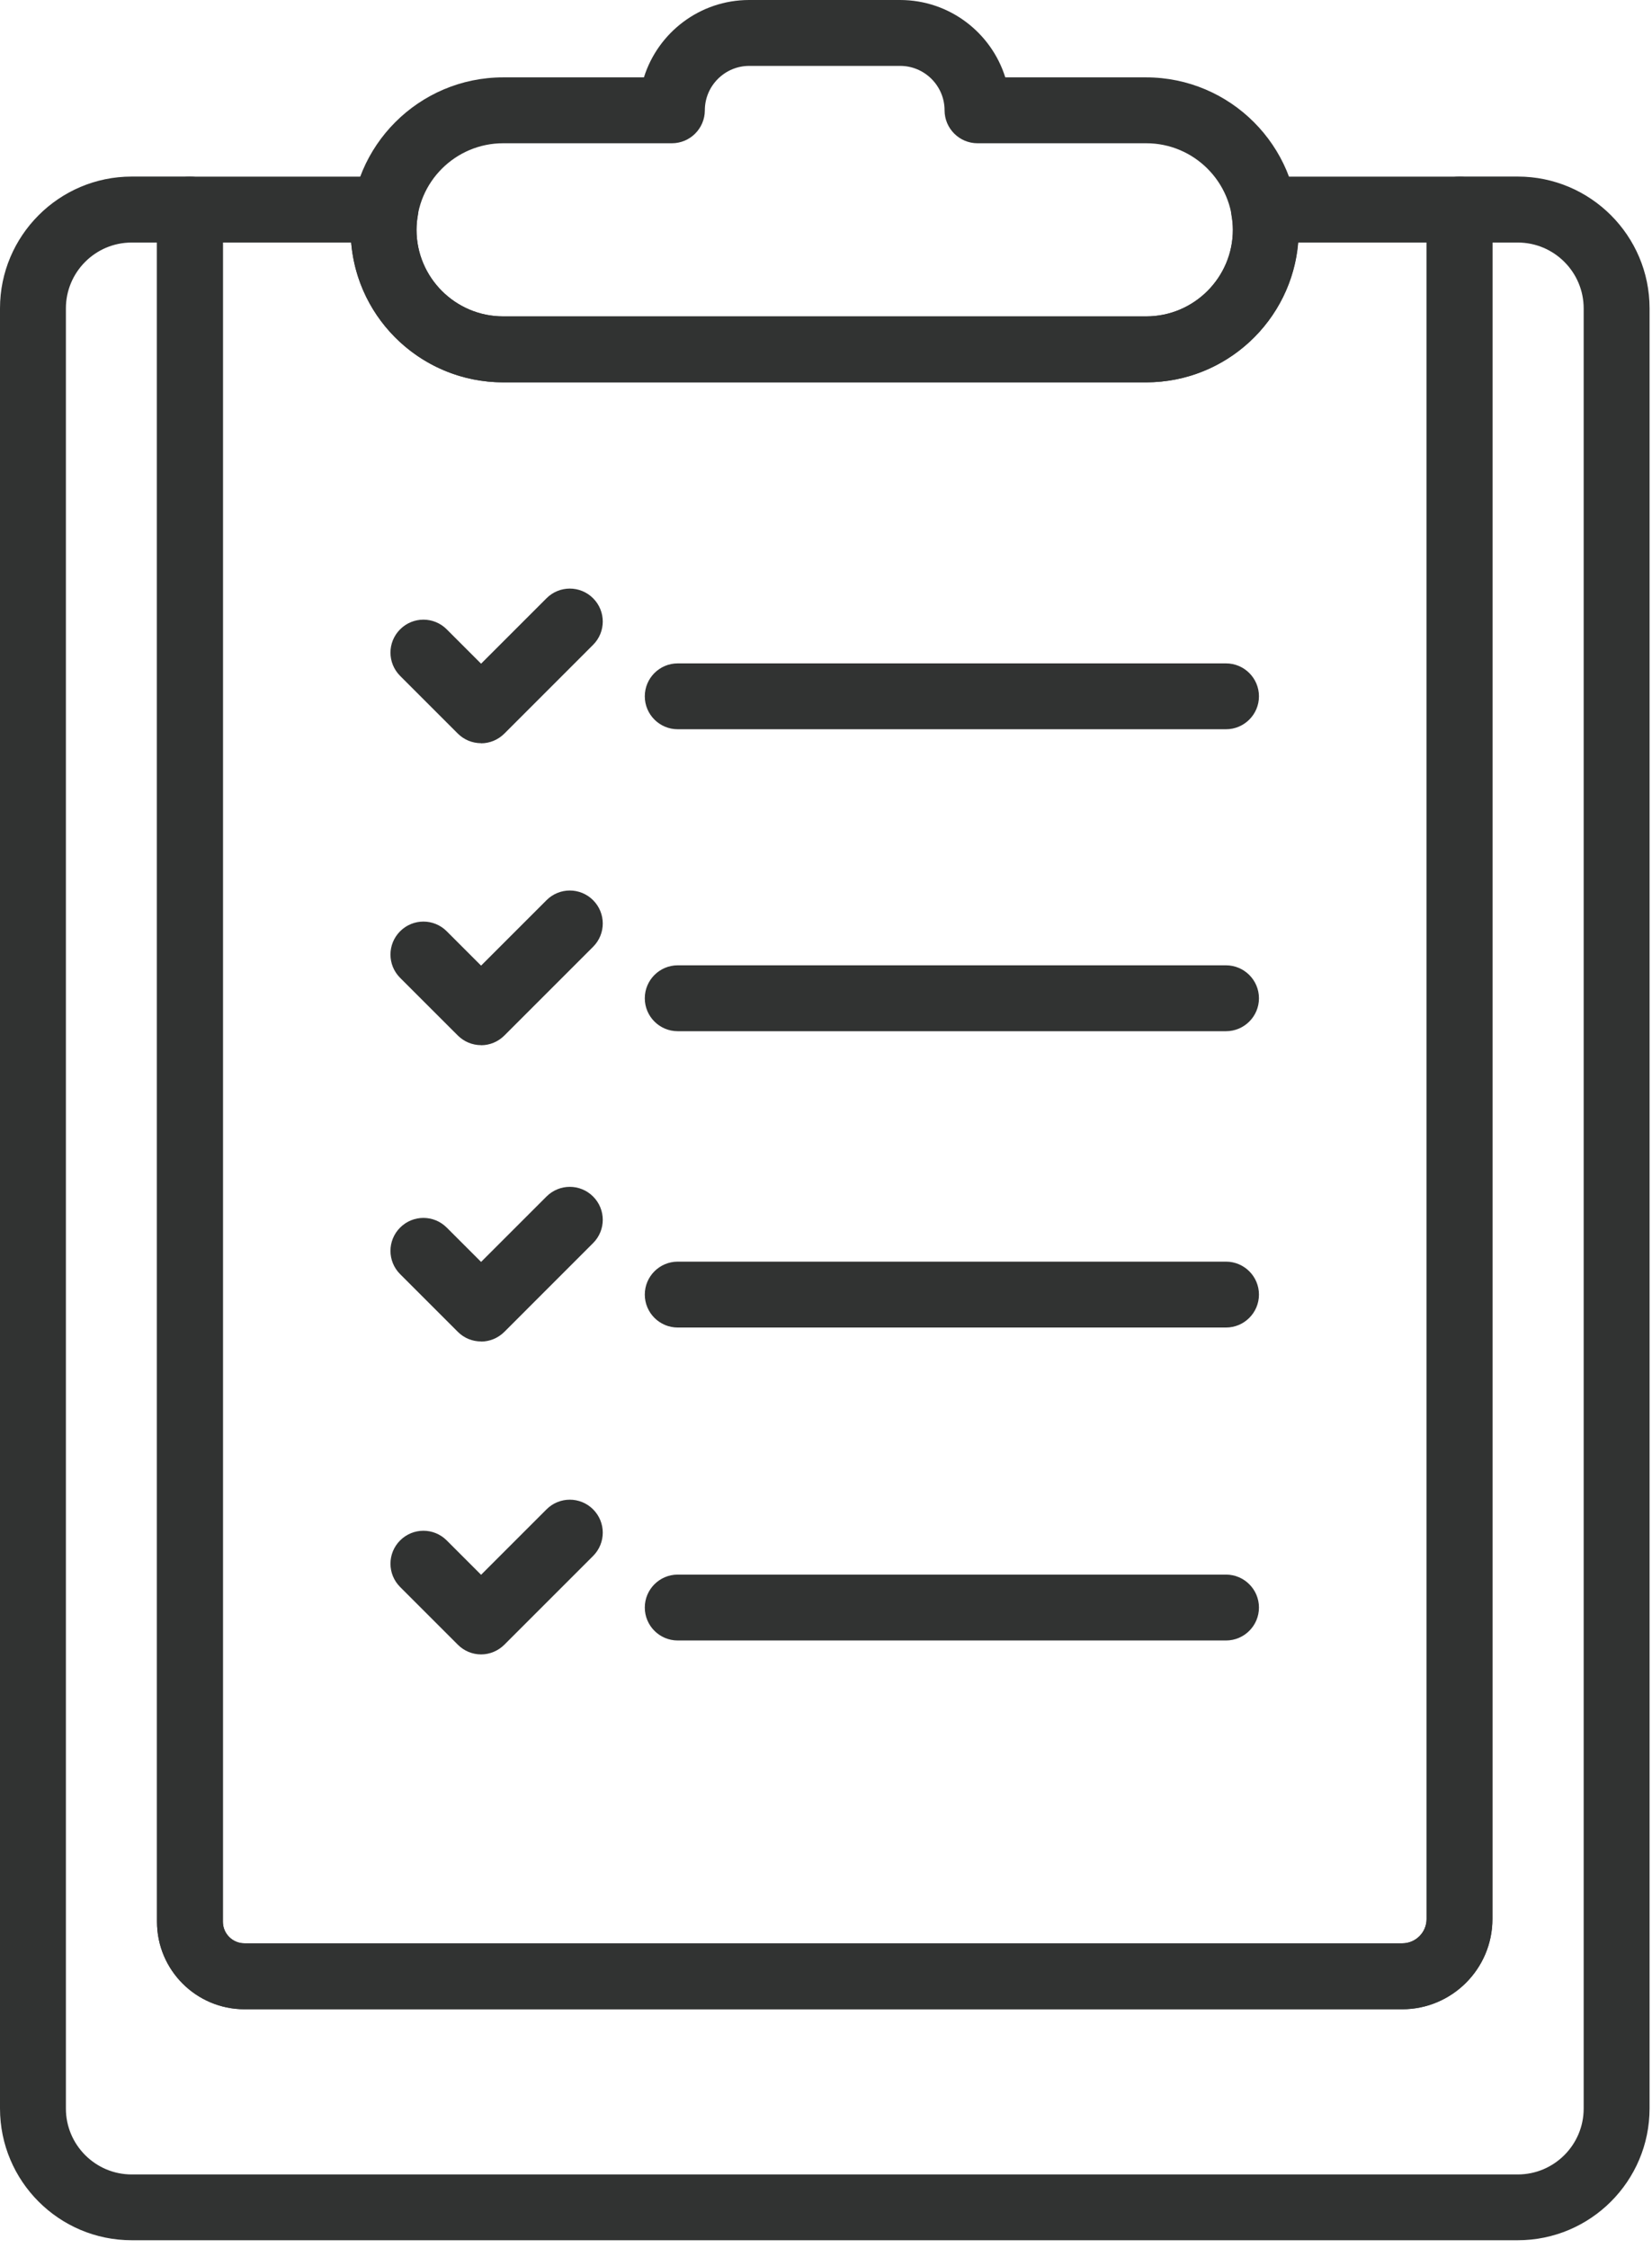
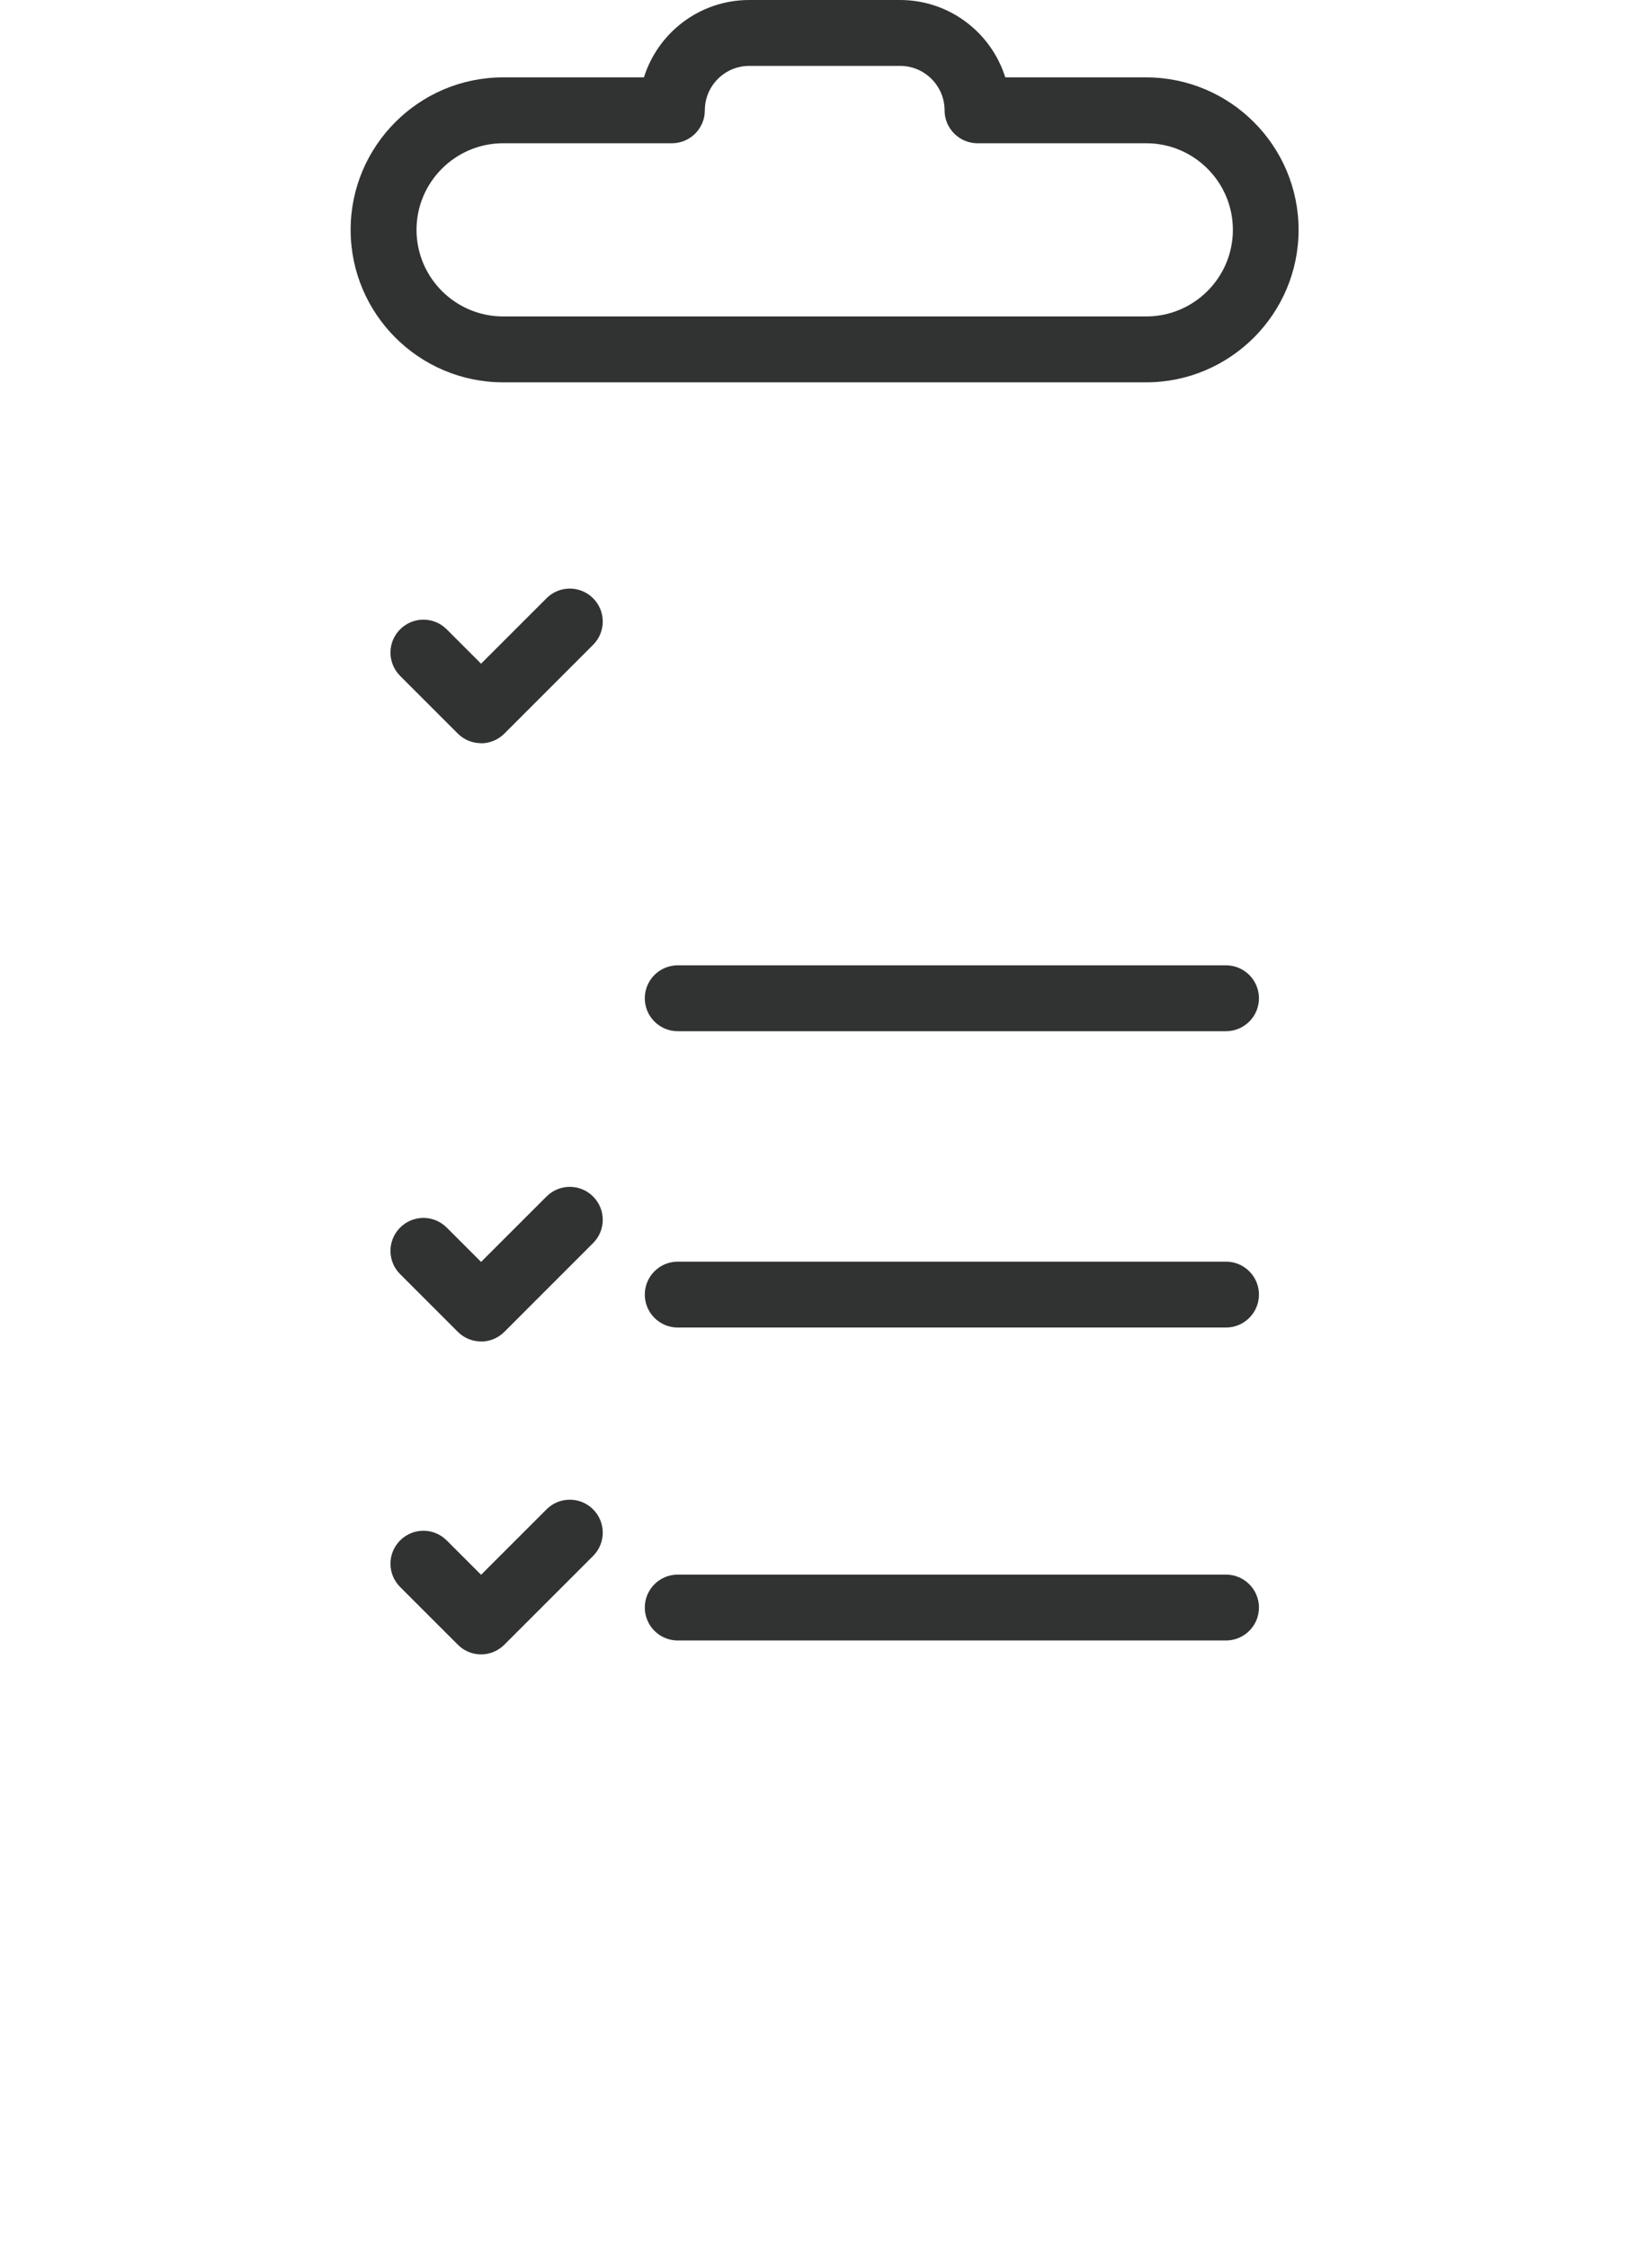
<svg xmlns="http://www.w3.org/2000/svg" width="61" height="83" viewBox="0 0 61 83" fill="none">
  <path d="M45.27 38.078H25.025C24.354 38.078 23.809 37.533 23.809 36.862C23.809 36.191 24.354 35.645 25.025 35.645H45.27C45.941 35.645 46.487 36.191 46.487 36.862C46.487 37.533 45.941 38.078 45.27 38.078Z" fill="#313332" />
-   <path d="M17.764 38.593C17.441 38.593 17.132 38.464 16.906 38.238L14.775 36.108C14.299 35.632 14.299 34.864 14.775 34.387C15.251 33.911 16.019 33.911 16.495 34.387L17.764 35.656L20.18 33.24C20.656 32.764 21.424 32.764 21.9 33.24C22.376 33.717 22.376 34.485 21.9 34.961L18.623 38.238C18.393 38.468 18.084 38.596 17.764 38.596V38.593Z" fill="#313332" />
-   <path d="M45.27 26.928H25.025C24.354 26.928 23.809 26.383 23.809 25.712C23.809 25.041 24.354 24.496 25.025 24.496H45.27C45.941 24.496 46.487 25.041 46.487 25.712C46.487 26.383 45.941 26.928 45.27 26.928Z" fill="#313332" />
  <path d="M17.764 27.443C17.441 27.443 17.132 27.315 16.906 27.089L14.775 24.958C14.299 24.482 14.299 23.714 14.775 23.238C15.251 22.762 16.019 22.762 16.495 23.238L17.764 24.507L20.18 22.091C20.656 21.615 21.424 21.615 21.9 22.091C22.376 22.567 22.376 23.335 21.9 23.811L18.623 27.089C18.393 27.318 18.084 27.447 17.764 27.447V27.443Z" fill="#313332" />
  <path d="M45.27 49.02H25.025C24.354 49.02 23.809 48.474 23.809 47.803C23.809 47.133 24.354 46.587 25.025 46.587H45.27C45.941 46.587 46.487 47.133 46.487 47.803C46.487 48.474 45.941 49.02 45.27 49.02Z" fill="#313332" />
  <path d="M17.764 49.534C17.451 49.534 17.142 49.416 16.906 49.18L14.775 47.049C14.299 46.573 14.299 45.805 14.775 45.329C15.251 44.853 16.019 44.853 16.495 45.329L17.764 46.597L20.18 44.182C20.656 43.706 21.424 43.706 21.9 44.182C22.376 44.658 22.376 45.426 21.9 45.902L18.623 49.18C18.386 49.416 18.073 49.538 17.764 49.538V49.534Z" fill="#313332" />
  <path d="M45.27 60.576H25.025C24.354 60.576 23.809 60.03 23.809 59.359C23.809 58.689 24.354 58.143 25.025 58.143H45.27C45.941 58.143 46.487 58.689 46.487 59.359C46.487 60.03 45.941 60.576 45.27 60.576Z" fill="#313332" />
  <path d="M17.764 61.09C17.441 61.09 17.132 60.961 16.906 60.732L14.775 58.601C14.299 58.125 14.299 57.357 14.775 56.881C15.251 56.405 16.019 56.405 16.495 56.881L17.764 58.15L20.18 55.734C20.656 55.258 21.424 55.258 21.9 55.734C22.376 56.21 22.376 56.978 21.9 57.455L18.623 60.732C18.393 60.961 18.084 61.09 17.764 61.09Z" fill="#313332" />
  <path d="M42.326 14.118H18.578C15.474 14.118 12.947 11.591 12.947 8.487C12.947 5.384 15.474 2.857 18.578 2.857H23.777C24.295 1.203 25.842 0 27.663 0H33.234C35.056 0 36.602 1.203 37.12 2.857H42.319C45.423 2.857 47.95 5.384 47.95 8.487C47.95 11.591 45.423 14.118 42.319 14.118H42.326ZM27.666 2.433C26.763 2.433 26.026 3.17 26.026 4.073C26.026 4.744 25.48 5.29 24.809 5.29H18.578C16.816 5.29 15.38 6.725 15.38 8.487C15.38 10.249 16.816 11.685 18.578 11.685H42.326C44.089 11.685 45.524 10.249 45.524 8.487C45.524 6.725 44.089 5.29 42.326 5.29H36.095C35.424 5.29 34.878 4.744 34.878 4.073C34.878 3.17 34.141 2.433 33.238 2.433H27.666Z" fill="#313332" />
-   <path d="M51.779 74.193H9.026C7.246 74.193 5.797 72.744 5.797 70.964V7.74C5.797 7.069 6.343 6.523 7.013 6.523H14.232C14.59 6.523 14.931 6.68 15.16 6.954C15.39 7.229 15.49 7.59 15.431 7.941C15.396 8.143 15.379 8.32 15.379 8.484C15.379 10.246 16.814 11.681 18.577 11.681H42.325C44.087 11.681 45.523 10.246 45.523 8.484C45.523 8.32 45.505 8.14 45.471 7.941C45.412 7.587 45.509 7.226 45.742 6.954C45.975 6.683 46.312 6.523 46.67 6.523H53.889C54.212 6.523 54.521 6.652 54.747 6.878C54.976 7.107 55.105 7.417 55.105 7.74V63.919V70.864C55.105 72.699 53.611 74.193 51.775 74.193H51.779ZM8.23 8.956V70.964C8.23 71.402 8.588 71.76 9.026 71.76H51.779C52.272 71.76 52.676 71.357 52.676 70.864V63.919V8.956H47.938C47.699 11.841 45.273 14.118 42.325 14.118H18.577C15.629 14.118 13.203 11.841 12.967 8.956H8.23Z" fill="#313332" />
-   <path d="M56.044 82.722H4.862C2.179 82.722 0 80.54 0 77.856V11.386C0 8.703 2.183 6.52 4.862 6.52H7.014C7.684 6.52 8.23 7.066 8.23 7.736V70.961C8.23 71.399 8.588 71.757 9.026 71.757H51.779C52.273 71.757 52.676 71.354 52.676 70.86V63.916V7.736C52.676 7.066 53.222 6.52 53.892 6.52H56.044C58.727 6.52 60.91 8.703 60.91 11.386V77.856C60.91 80.54 58.727 82.722 56.044 82.722ZM4.862 8.956C3.521 8.956 2.433 10.048 2.433 11.389V77.86C2.433 79.201 3.524 80.293 4.862 80.293H56.044C57.385 80.293 58.477 79.201 58.477 77.86V11.389C58.477 10.048 57.385 8.956 56.044 8.956H55.109V63.919V70.864C55.109 72.699 53.614 74.193 51.779 74.193H9.026C7.247 74.193 5.797 72.744 5.797 70.964V8.956H4.862Z" fill="#313332" />
</svg>